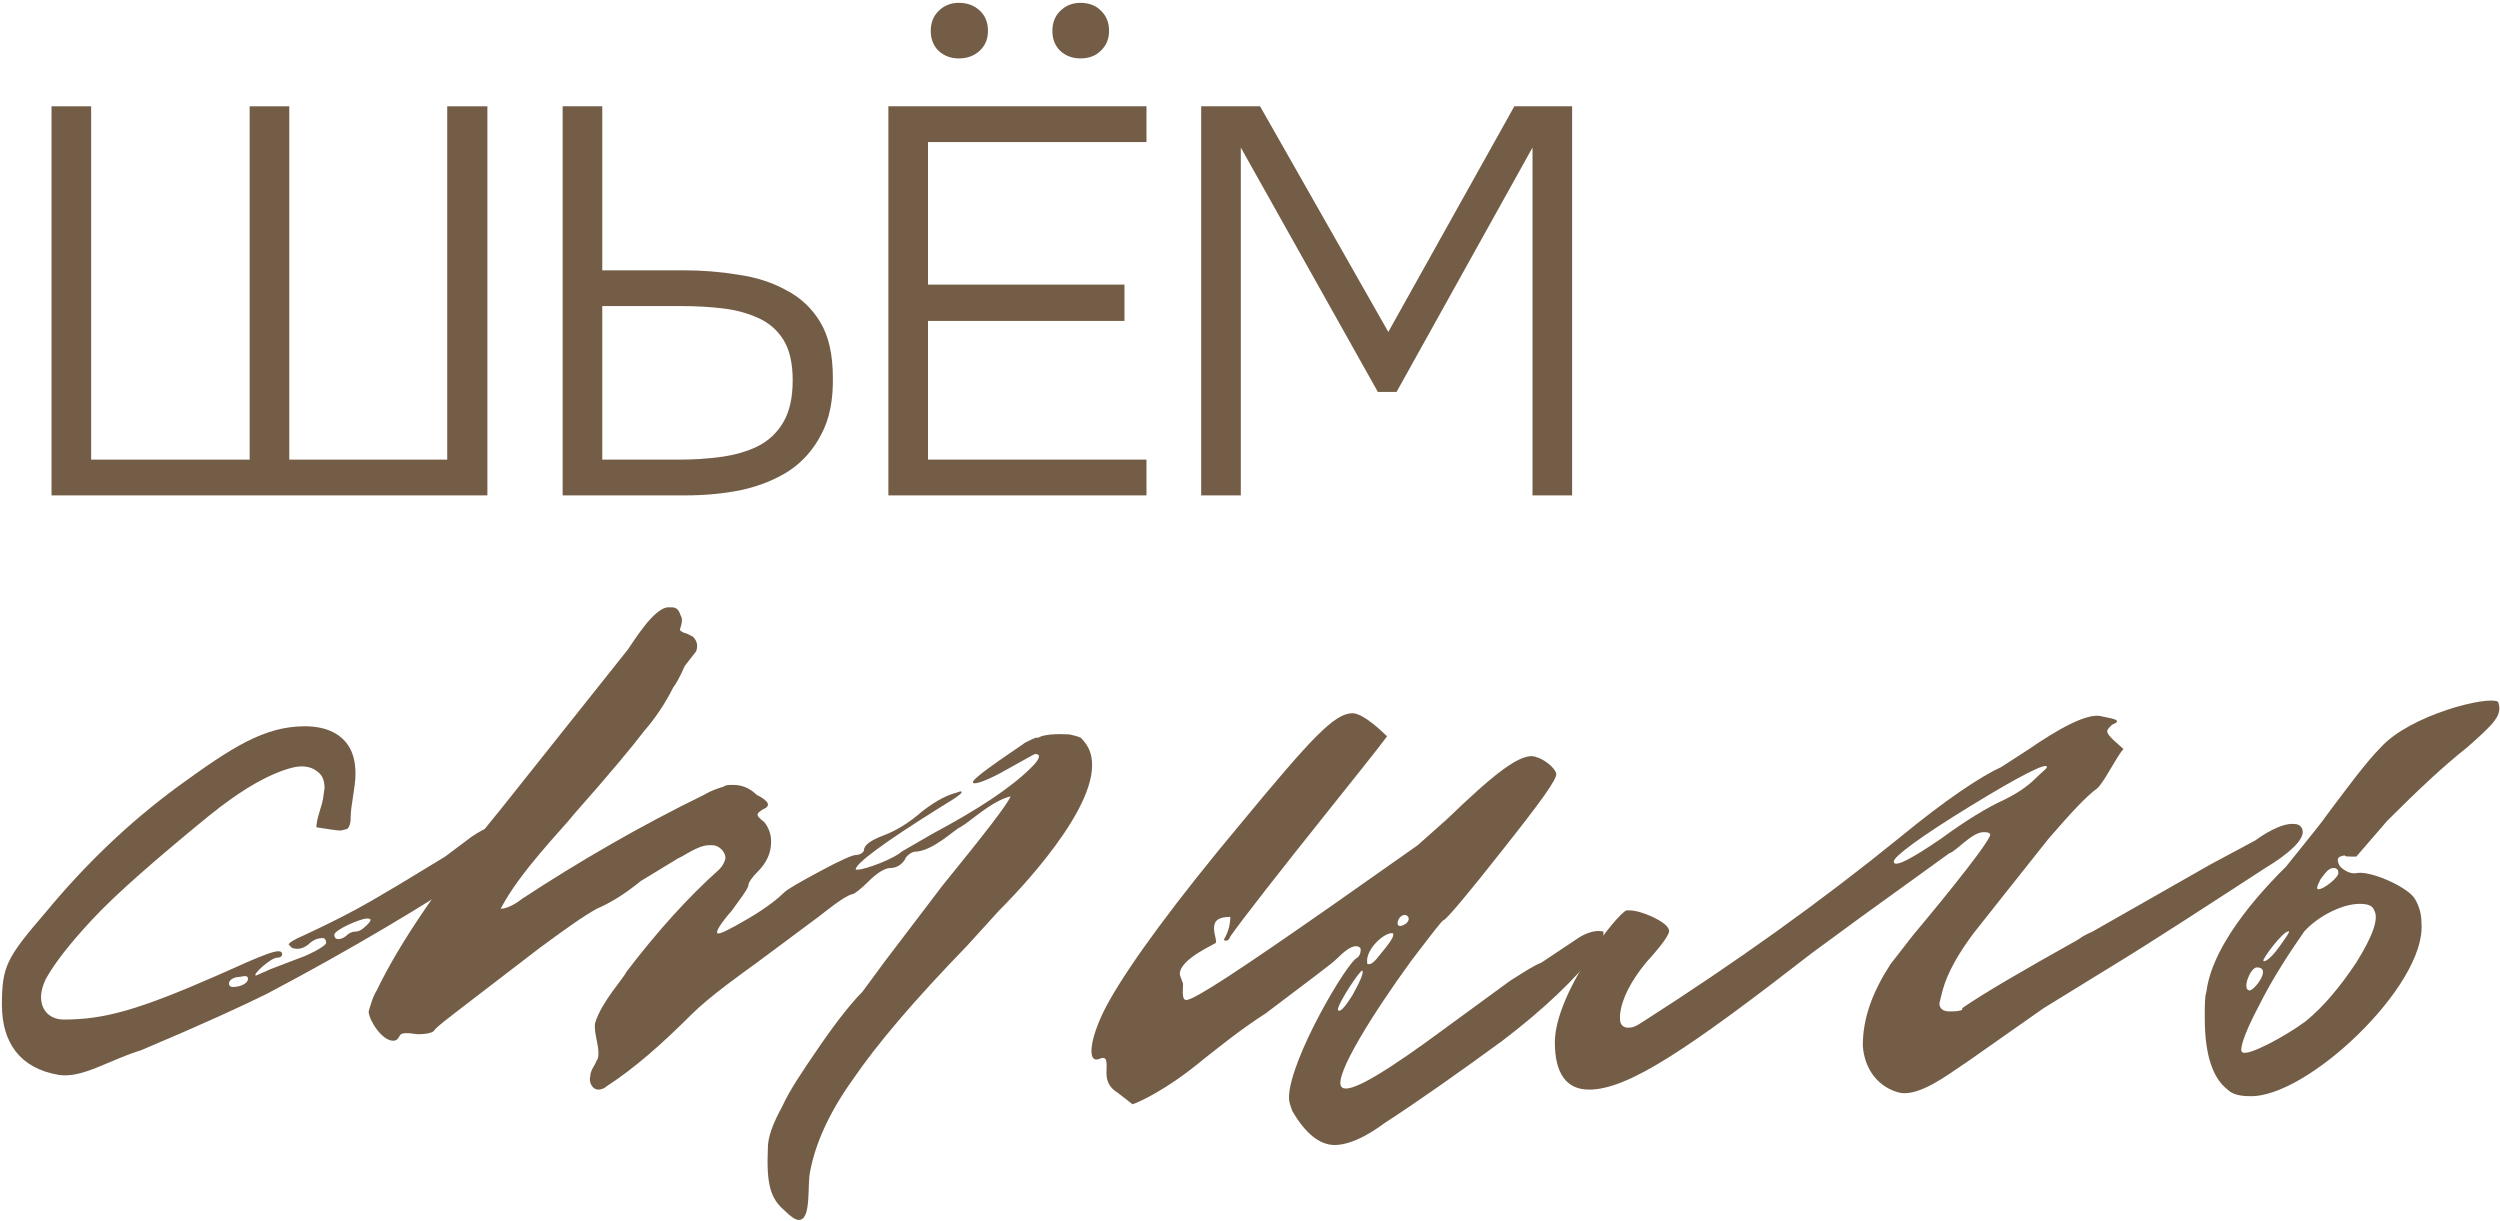
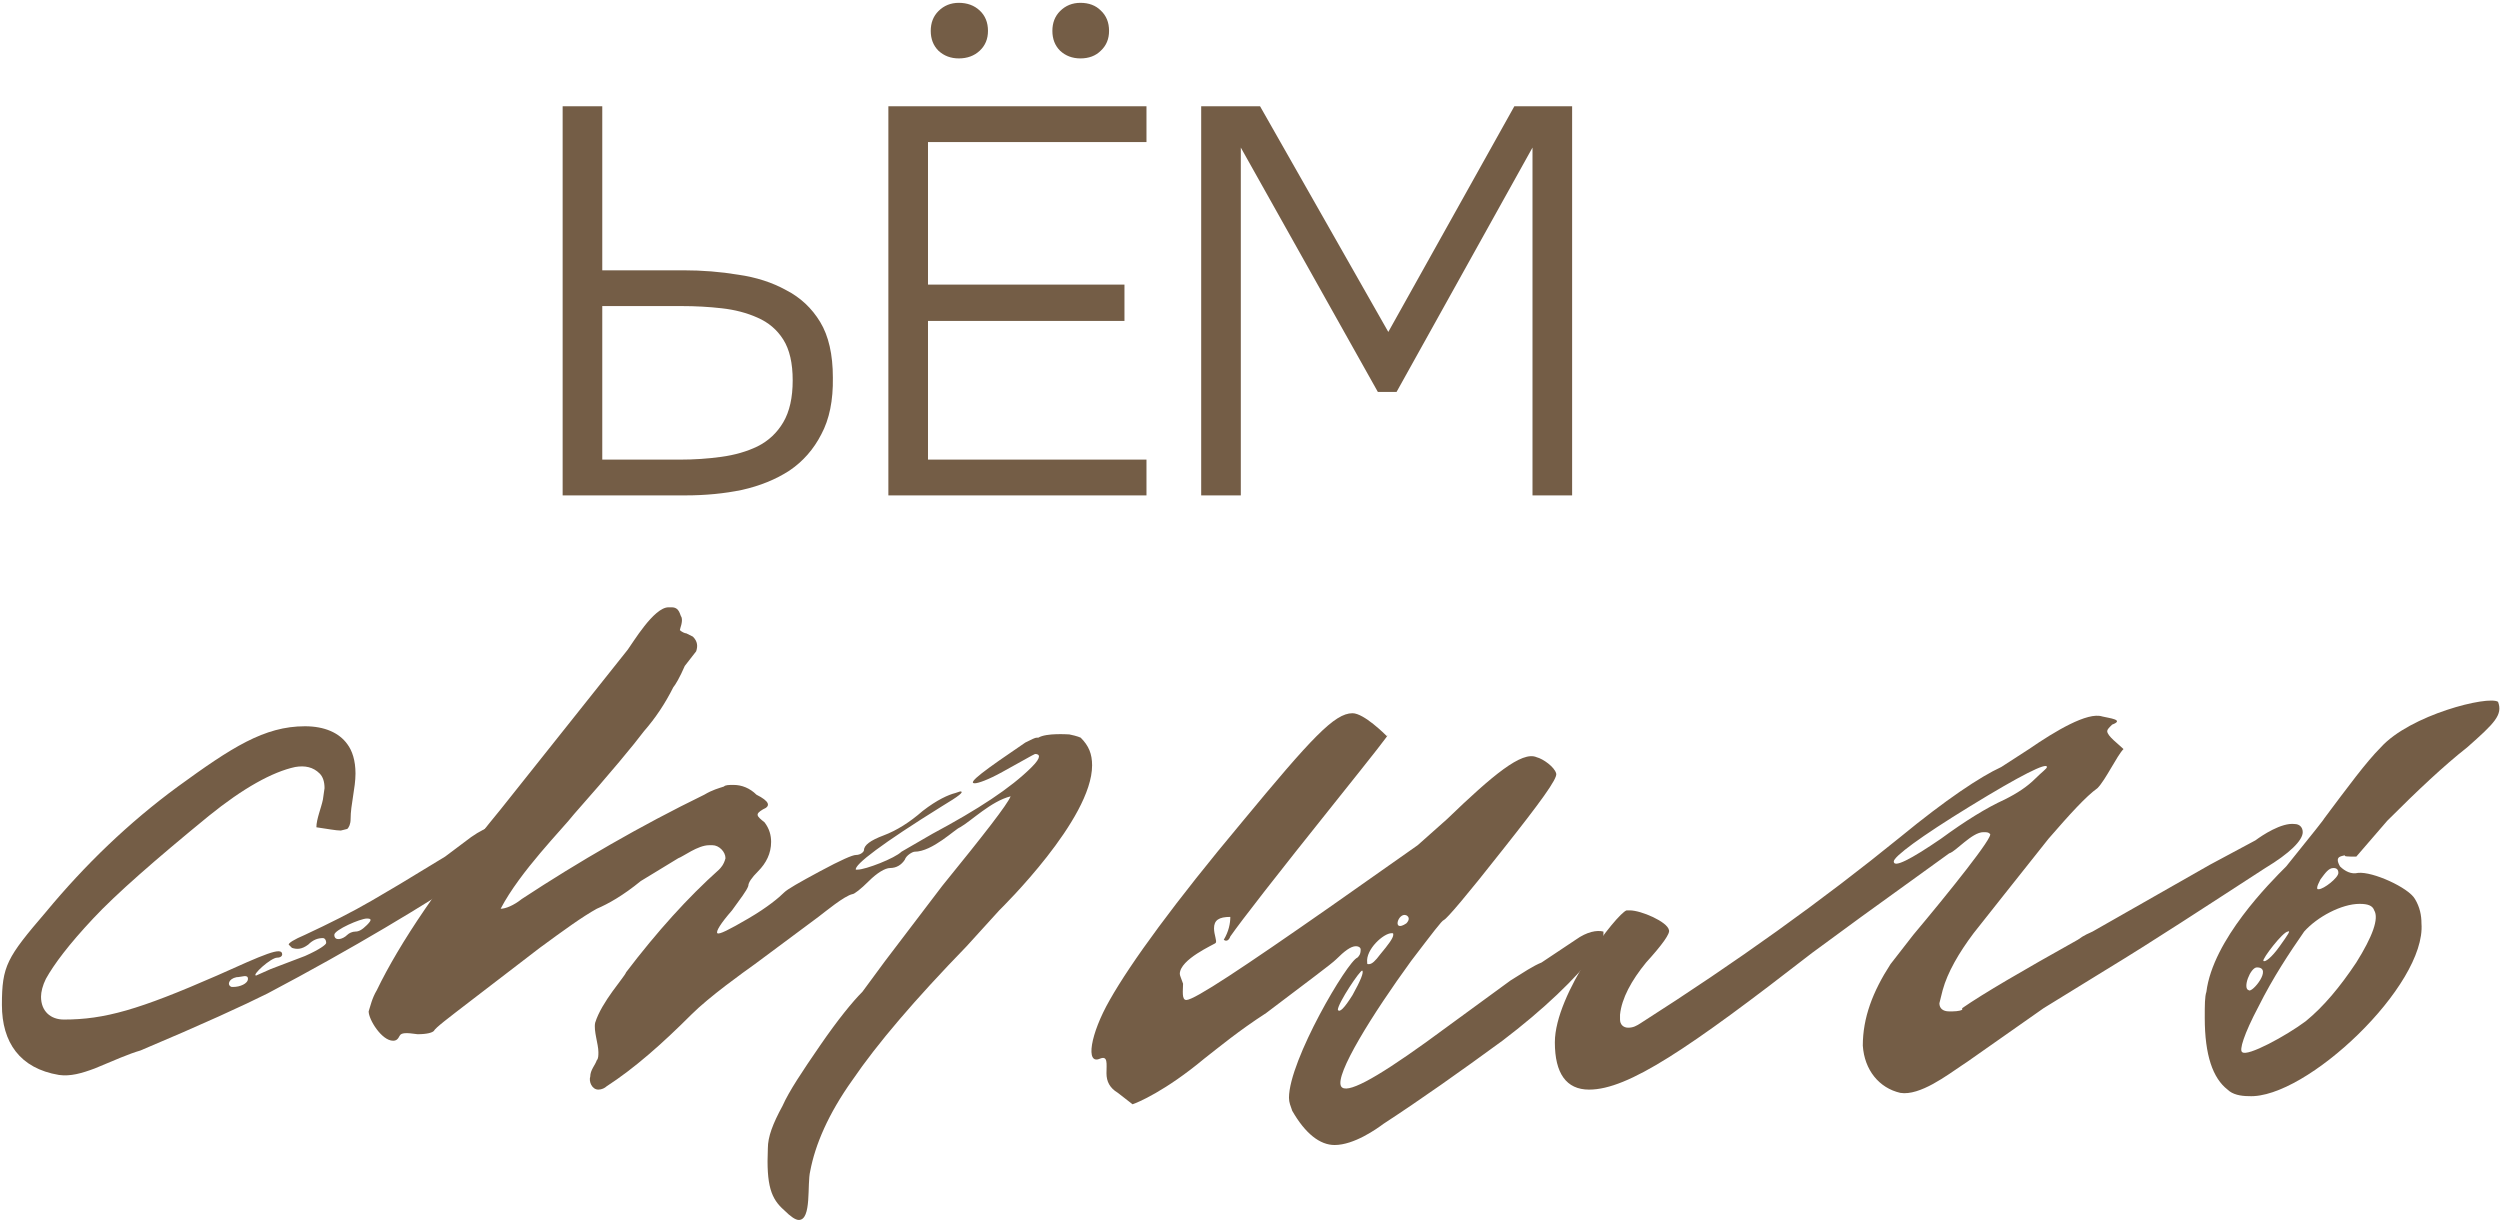
<svg xmlns="http://www.w3.org/2000/svg" width="434" height="212" viewBox="0 0 434 212" fill="none">
  <path d="M208.526 86V18.453H218.749L241.01 57.625L262.889 18.453H272.92V86H266.041V25.619L242.443 68.038H239.195L215.405 25.619V86H208.526Z" fill="#745D46" />
  <path d="M154.221 86V18.453H199.029V24.663H161.1V49.408H195.207V55.714H161.1V79.79H199.029V86H154.221ZM187.564 10.141C186.163 10.141 184.985 9.695 184.029 8.804C183.137 7.912 182.692 6.765 182.692 5.364C182.692 3.963 183.137 2.817 184.029 1.925C184.985 0.969 186.163 0.492 187.564 0.492C189.029 0.492 190.207 0.938 191.099 1.829C192.055 2.721 192.532 3.899 192.532 5.364C192.532 6.765 192.055 7.912 191.099 8.804C190.207 9.695 189.029 10.141 187.564 10.141ZM166.45 10.141C165.049 10.141 163.87 9.695 162.915 8.804C162.023 7.912 161.577 6.765 161.577 5.364C161.577 3.963 162.023 2.817 162.915 1.925C163.87 0.969 165.049 0.492 166.45 0.492C167.915 0.492 169.125 0.938 170.08 1.829C171.036 2.721 171.513 3.899 171.513 5.364C171.513 6.765 171.036 7.912 170.08 8.804C169.125 9.695 167.915 10.141 166.45 10.141Z" fill="#745D46" />
  <path d="M97.675 86V18.453H104.554V46.924H118.598C121.91 46.924 125.095 47.179 128.152 47.688C131.273 48.134 134.044 49.026 136.464 50.364C138.948 51.638 140.923 53.485 142.388 55.905C143.852 58.325 144.585 61.542 144.585 65.555C144.649 69.504 143.98 72.784 142.579 75.395C141.241 78.007 139.394 80.108 137.037 81.701C134.681 83.229 131.942 84.344 128.821 85.045C125.764 85.682 122.483 86 118.98 86H97.675ZM104.554 79.79H118.025C120.509 79.79 122.897 79.631 125.19 79.312C127.547 78.994 129.649 78.389 131.496 77.497C133.407 76.542 134.904 75.14 135.986 73.293C137.069 71.446 137.611 69.026 137.611 66.032C137.611 63.039 137.069 60.682 135.986 58.962C134.904 57.242 133.407 55.969 131.496 55.141C129.649 54.313 127.579 53.771 125.286 53.516C123.057 53.262 120.732 53.134 118.311 53.134H104.554V79.79Z" fill="#745D46" />
-   <path d="M8.944 86V18.453H15.823V79.79H43.339V18.453H50.218V79.79H77.638V18.453H84.612V86H8.944Z" fill="#745D46" />
  <path d="M382.746 176.711C382.746 174.448 382.746 173.034 383.029 172.185C384.16 163.133 394.061 153.233 396.889 150.405C401.698 144.465 403.678 141.919 403.395 142.202C407.638 136.545 410.749 132.302 413.295 129.756C418.386 124.099 431.964 120.704 433.661 121.836C434.509 124.099 433.095 125.513 428.287 129.756C424.326 132.867 419.801 137.11 414.426 142.485L409.052 148.708C407.638 148.708 406.789 148.708 407.072 148.425C406.789 148.708 405.092 148.425 406.223 150.405C407.072 151.253 408.203 151.819 409.335 151.536C411.881 151.253 418.104 154.082 419.235 156.062C420.084 157.476 420.366 158.891 420.366 160.305C421.215 171.054 400.283 190.854 390.383 190.288C388.969 190.288 387.555 190.005 386.706 189.157C384.16 187.177 382.746 183.217 382.746 176.711ZM402.263 154.082C402.263 154.365 402.263 154.365 402.546 154.365C403.395 154.365 405.941 152.385 405.941 151.536C405.941 150.97 405.658 150.688 405.092 150.688C404.243 150.688 403.678 151.536 402.829 152.668C402.546 153.233 402.263 153.799 402.263 154.082ZM400.283 177.276C403.395 174.731 406.223 171.336 409.052 167.093C411.881 162.568 413.012 159.456 412.164 158.042C411.881 157.193 411.032 156.911 409.618 156.911C406.506 156.911 402.263 159.173 400.001 161.719C397.455 165.396 394.626 169.639 392.08 174.731C389.535 179.539 388.686 182.368 389.252 182.651C390.1 183.499 396.889 179.822 400.283 177.276ZM397.172 161.719C396.323 161.719 392.646 166.528 392.929 166.811C393.212 167.094 394.343 166.245 395.758 164.265C397.172 162.285 397.738 161.436 397.172 161.719ZM391.798 167.942C390.666 167.942 389.252 171.619 390.383 171.902C390.949 172.468 394.626 167.942 391.798 167.942Z" fill="#745D46" />
  <path d="M323.383 181.519C323.383 176.711 325.081 172.185 328.192 167.376L332.152 162.285C338.092 155.213 346.295 145.03 345.446 144.748C345.164 144.465 344.881 144.465 344.315 144.465C342.335 144.465 339.506 147.859 338.375 148.142L323.1 159.173L314.615 165.396C293.117 182.085 282.652 189.157 275.863 189.157C271.903 189.157 269.923 186.328 269.923 180.954C269.923 172.468 280.672 158.608 282.369 158.042H282.934C284.914 158.042 289.44 160.022 289.723 161.436C290.006 162.002 288.592 163.982 285.763 167.094C283.217 170.205 281.52 173.316 281.237 176.145V176.994C281.237 177.842 281.803 178.408 282.652 178.408C283.5 178.408 284.066 178.125 284.914 177.559C301.32 167.094 316.312 156.345 329.889 145.313C337.809 138.808 343.749 134.848 347.426 133.15L352.235 130.039C356.761 126.927 362.418 123.533 364.964 124.382C366.095 124.665 368.924 124.947 366.661 125.796C366.095 126.362 365.812 126.645 365.812 126.927C365.812 127.776 367.792 129.19 368.641 130.039C367.509 131.17 365.529 135.413 364.115 136.828C362.135 138.242 359.307 141.353 355.629 145.596L347.992 155.213L342.618 162.002C340.072 165.396 338.092 168.791 337.243 171.902L336.678 174.165C336.678 175.014 337.243 175.579 338.375 175.579C339.224 175.579 340.072 175.579 340.638 175.296V175.014C344.315 172.468 351.104 168.508 360.721 163.134C361.852 162.285 362.701 162.002 363.267 161.719L383.633 150.122L391.553 145.879C392.684 145.03 396.078 142.768 398.341 143.05C399.19 143.05 399.755 143.616 399.755 144.465C399.755 145.879 397.493 148.142 393.25 150.688C382.784 157.476 373.732 163.416 365.812 168.225L354.781 175.014L341.486 184.348L340.638 184.914C338.092 186.611 333.283 190.288 329.889 189.722C326.212 188.874 323.666 185.762 323.383 181.519ZM336.961 145.596C341.204 142.485 344.881 140.222 347.992 138.808C350.255 137.676 351.952 136.545 353.366 135.13C354.498 133.999 355.347 133.433 355.347 133.15C355.347 132.302 350.821 134.565 342.052 139.939C333.283 145.313 328.758 148.708 328.758 149.556C328.758 150.688 331.586 149.273 336.961 145.596Z" fill="#745D46" />
  <path d="M224.331 192.834C224.048 191.985 223.766 191.42 223.766 190.571C223.766 184.065 233.949 166.811 235.646 166.245C235.929 165.962 236.211 165.679 236.211 164.831C236.211 164.548 235.929 164.265 235.363 164.265C234.514 164.265 233.383 165.114 231.969 166.528C231.12 167.377 226.877 170.488 219.806 175.862C214.997 178.974 211.603 181.802 209.057 183.782C202.268 189.44 197.46 191.42 196.611 191.703L194.065 189.722C192.651 188.874 192.085 187.742 192.085 186.328C192.085 184.631 192.368 183.217 190.954 183.782C188.408 184.914 189.257 179.54 192.651 173.599C196.328 167.094 203.965 156.628 215.563 142.768C227.726 128.059 231.686 123.816 234.797 123.816C236.777 123.816 240.454 127.493 240.737 127.776C241.586 126.928 238.474 130.888 231.686 139.373C221.503 152.102 215.563 159.739 213.583 162.568C213.3 163.417 212.734 163.417 212.451 163.134C213.3 161.719 213.583 160.305 213.583 159.174C211.603 159.174 210.754 159.739 210.754 161.154C210.754 162.285 211.32 163.417 211.037 163.699C210.754 163.982 204.814 166.528 204.814 169.074C204.814 169.357 205.097 169.922 205.38 170.771C205.38 171.902 205.097 173.599 205.945 173.599C207.36 173.599 215.845 167.942 230.837 157.476L246.111 146.728L251.203 142.202C259.123 134.565 264.215 130.322 266.76 131.453C267.892 131.736 269.872 133.151 270.155 134.282C270.437 135.131 267.326 139.373 260.82 147.576C254.597 155.496 251.203 159.456 250.637 159.739C250.354 159.739 248.657 162.002 244.98 166.811C238.191 176.145 231.686 186.611 232.817 188.591C233.666 190.005 238.474 187.46 247.526 180.954L262.235 170.205C264.497 168.791 266.195 167.659 267.609 167.094L273.549 163.134C275.529 161.719 277.226 161.437 278.358 161.719V162.285C278.358 163.134 278.075 163.982 277.226 165.114C273.549 169.922 267.892 175.297 260.82 180.671C253.466 186.045 246.677 190.854 240.171 195.097C239.04 195.945 235.08 198.774 231.686 198.774C229.14 198.774 226.594 196.794 224.331 192.834ZM244.131 158.891C242.717 158.325 241.586 162.002 244.131 160.305C244.697 159.739 244.697 159.174 244.131 158.891ZM237.626 167.377C238.191 167.377 238.757 166.811 239.606 165.679C241.02 163.982 241.869 162.851 241.869 162.285C241.869 162.002 241.869 162.002 241.586 162.002C240.171 162.002 237.06 164.831 237.343 167.094C237.343 167.377 237.343 167.377 237.626 167.377ZM236.494 168.508C236.211 168.225 232.251 174.165 232.251 175.297C232.534 175.862 233.383 175.014 234.797 172.751C236.211 170.205 236.777 168.791 236.494 168.508Z" fill="#745D46" />
  <path d="M133.3 199.34C133.3 197.36 134.148 195.097 135.845 191.985C136.977 189.44 139.24 186.045 142.351 181.519C145.463 176.994 148.008 173.882 149.706 172.185L153.666 166.811L163.566 153.799C170.92 144.748 174.88 139.656 175.446 138.242C172.051 139.09 168.657 142.485 166.677 143.616C165.829 143.899 161.869 147.859 158.757 147.859C158.474 147.859 157.343 148.425 157.06 149.273C156.494 150.122 155.646 150.688 154.514 150.688C153.666 150.688 152.251 151.536 150.837 152.951C149.423 154.365 148.291 155.214 148.008 155.214C146.594 155.496 143.2 158.325 142.068 159.174L131.037 167.376C129.057 168.791 123.117 173.034 120.005 176.145C114.914 181.237 110.105 185.479 105.297 188.591C105.014 188.874 104.448 189.157 103.882 189.157C102.751 189.157 102.185 187.742 102.468 186.894C102.468 185.762 103.317 184.914 103.599 184.065C103.882 183.782 103.882 183.217 103.882 182.651C103.882 181.237 103.034 178.974 103.317 177.559C104.448 173.882 108.408 169.639 108.691 168.791C114.065 161.719 119.44 155.779 124.814 150.971C125.097 150.688 125.662 150.122 125.945 148.991C125.945 147.859 124.814 146.728 123.682 146.728H123.117C121.137 146.728 118.591 148.708 117.742 148.991L111.237 152.951C108.125 155.496 105.579 156.911 103.599 157.759C101.054 159.174 97.942 161.436 93.699 164.548L81.536 173.882C77.859 176.711 75.596 178.408 75.313 178.974C75.031 179.257 74.182 179.539 72.485 179.539C70.505 179.257 69.656 179.257 69.373 179.822C69.091 180.388 68.808 180.671 68.242 180.671C66.262 180.671 63.999 176.994 63.999 175.579C64.282 174.731 64.565 173.317 65.413 171.902C69.373 163.699 76.445 153.233 86.911 140.505L108.974 112.785C109.822 111.653 113.499 105.43 116.045 105.43H116.611C118.025 105.43 118.025 106.844 118.308 107.127C118.591 107.976 118.025 109.107 118.025 109.39C118.308 109.673 118.874 109.956 119.157 109.956L120.288 110.522C121.137 111.37 121.137 112.219 120.854 113.067L118.874 115.613C118.025 117.593 117.177 119.007 116.894 119.29C115.48 122.119 113.782 124.665 111.802 126.928C110.105 129.19 106.145 133.999 99.639 141.353C97.659 143.899 90.305 151.253 86.911 157.759C87.759 157.759 89.174 157.194 90.588 156.062C100.488 149.556 111.237 143.333 122.268 137.959C123.682 137.11 124.814 136.828 125.662 136.545C125.945 136.262 126.511 136.262 127.36 136.262C128.774 136.262 130.188 136.828 131.32 137.959C133.583 139.091 133.865 139.939 132.451 140.505C131.037 141.353 131.32 141.636 132.734 142.768C133.583 143.899 133.865 145.031 133.865 146.162C133.865 148.142 133.017 149.839 131.603 151.253C130.471 152.385 129.905 153.233 129.905 153.799C129.622 154.648 128.491 156.062 127.077 158.042C125.097 160.305 124.248 161.719 124.531 162.002C124.814 162.285 126.511 161.436 129.905 159.456C133.3 157.476 135.28 155.779 136.128 154.931C136.694 154.365 138.674 153.233 142.351 151.253C146.028 149.273 148.008 148.425 148.574 148.425C149.423 148.425 149.988 147.859 149.988 147.576C149.988 146.728 151.12 145.879 153.383 145.031C155.646 144.182 157.908 142.768 160.171 140.788C162.717 138.808 164.697 137.959 165.829 137.676L166.677 137.393C167.526 137.393 166.394 138.242 163.566 139.939C153.1 146.445 148.291 150.122 148.574 150.971H148.857C150.271 150.971 155.363 148.991 156.494 147.859L161.869 144.748C169.789 140.505 175.446 136.828 179.123 133.15C180.82 131.453 180.537 130.888 179.689 130.888L179.123 131.17L174.031 133.999C171.486 135.413 169.789 135.979 169.223 135.979C167.809 135.979 170.92 133.716 177.992 128.908C179.123 128.342 179.689 128.059 179.972 128.059H180.254C181.669 127.21 185.346 127.493 185.629 127.493C187.043 127.776 187.609 128.059 187.609 128.059C189.023 129.473 189.589 130.888 189.589 132.868C189.589 142.202 174.031 157.476 173.466 158.042L167.809 164.265C158.757 173.599 152.251 181.237 148.008 187.46C143.765 193.4 141.503 198.774 140.654 203.3C140.088 205.563 140.937 211.785 138.674 211.785C138.108 211.785 137.26 211.22 136.128 210.088C133.865 208.108 133.017 205.845 133.3 199.34Z" fill="#745D46" />
  <path d="M0.333 174.448C0.333 167.659 1.182 166.245 7.97 158.325C14.759 150.122 22.396 142.768 30.882 136.545C40.216 129.756 45.873 126.079 52.945 126.079C56.339 126.079 58.885 127.21 60.299 129.19C61.148 130.322 61.714 132.019 61.714 134.282C61.714 136.828 60.865 139.656 60.865 142.202C60.865 143.05 60.582 143.616 60.299 143.899L59.168 144.182C58.319 144.182 56.905 143.899 54.925 143.616C54.925 142.202 55.773 140.222 56.056 138.808L56.339 136.828C56.339 135.696 56.056 134.848 55.491 134.282C54.359 133.15 52.945 132.867 51.248 133.15C47.288 133.999 42.196 136.828 36.256 141.636C26.922 149.273 20.133 155.213 16.173 159.456C11.93 163.982 9.385 167.376 7.97 169.922C7.404 171.054 7.122 172.185 7.122 173.034C7.122 175.579 8.819 176.994 11.082 176.994C18.153 176.994 24.093 175.296 37.67 169.356C45.873 165.679 48.985 164.265 48.985 165.679C48.985 165.962 48.702 166.245 48.136 166.245C47.005 166.245 43.611 169.356 44.459 169.356L47.005 168.225L52.945 165.962C55.491 164.831 56.622 163.982 56.622 163.699C56.622 163.133 56.339 162.851 56.056 162.851C55.208 162.851 54.359 163.133 53.511 163.982C52.379 164.831 51.531 164.831 50.682 164.548C50.399 164.265 50.116 163.982 50.116 163.982C50.116 163.699 50.965 163.133 52.945 162.285C57.188 160.305 61.148 158.325 64.542 156.345L69.351 153.516L77.271 148.708L81.797 145.313C84.625 143.333 86.888 142.768 88.868 143.05C89.434 143.05 89.717 143.333 90 143.899C90.848 145.313 88.585 147.576 83.494 150.688C73.594 157.193 61.431 164.548 46.439 172.468C42.479 174.448 35.125 177.842 24.376 182.368C22.396 182.934 19.85 184.065 16.456 185.479C14.193 186.328 12.213 186.894 10.233 186.611C3.444 185.479 0.333 180.954 0.333 174.448ZM61.714 161.719C62.279 161.719 62.845 161.436 63.694 160.588C64.542 159.739 64.542 159.456 63.694 159.456C62.562 159.456 58.036 161.436 58.036 162.285C58.036 163.416 59.451 163.133 60.299 162.285C60.582 162.002 61.148 161.719 61.714 161.719ZM40.216 171.336H40.499C41.63 171.336 43.045 170.771 43.045 169.922C43.045 169.074 41.913 169.639 41.065 169.639C39.651 169.922 39.368 171.054 40.216 171.336Z" fill="#745D46" />
</svg>